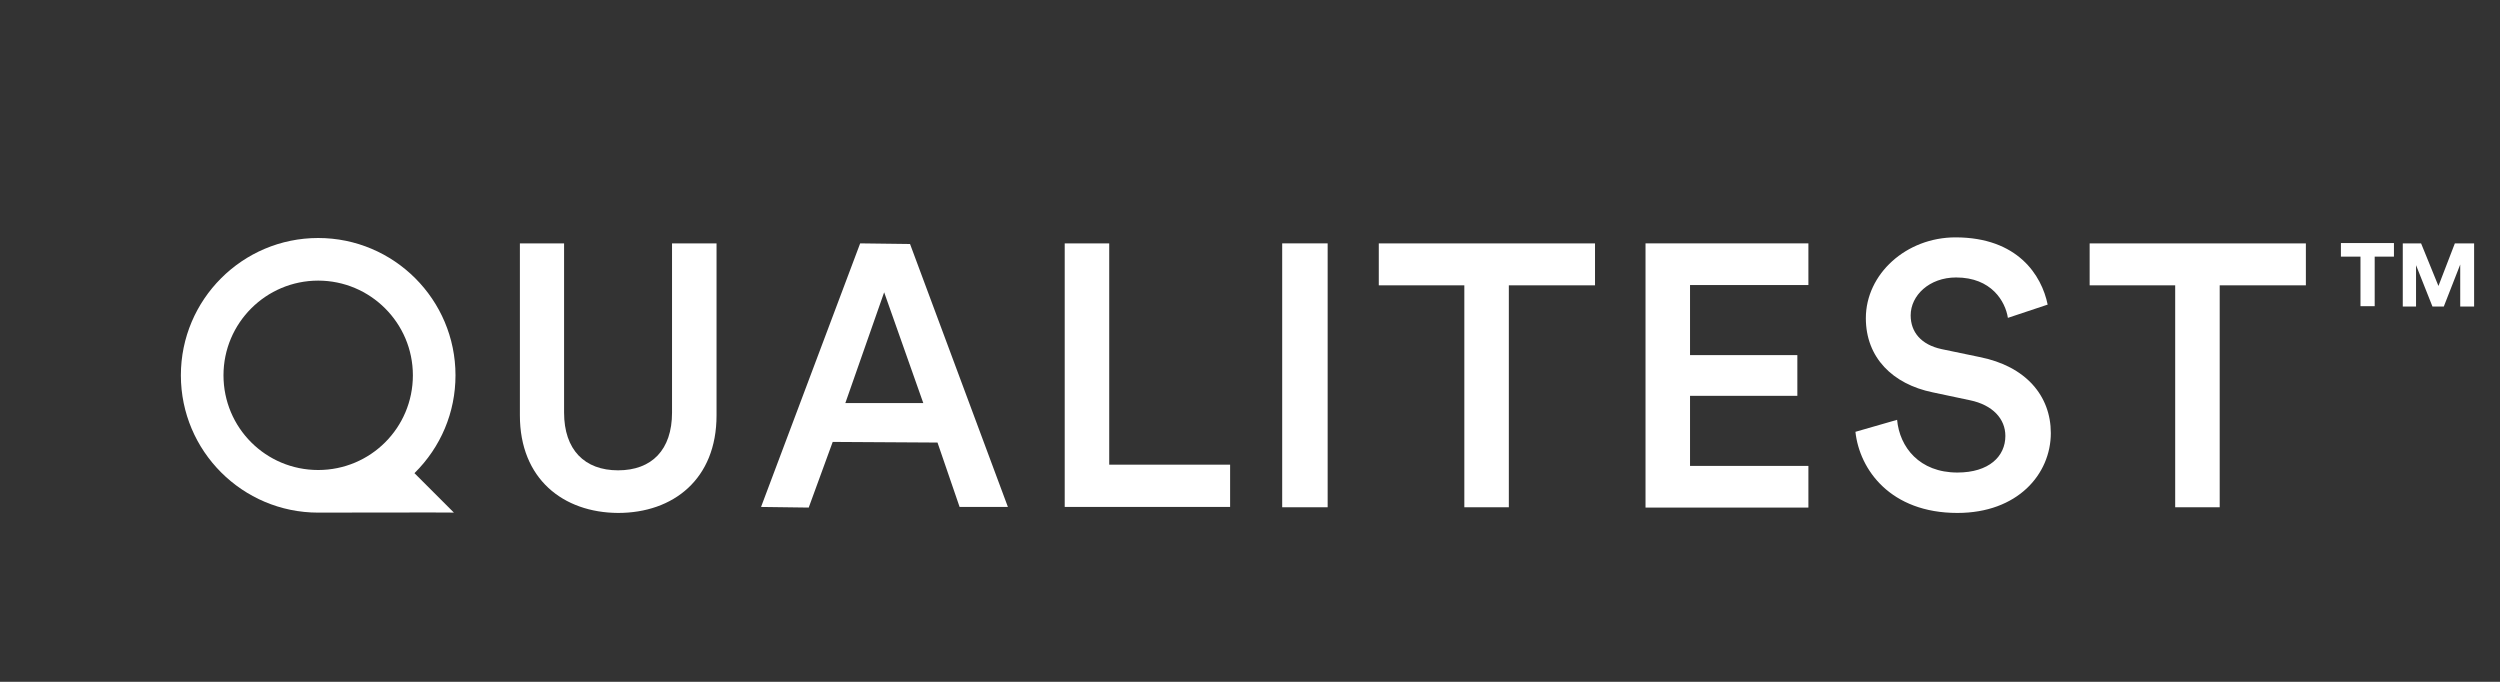
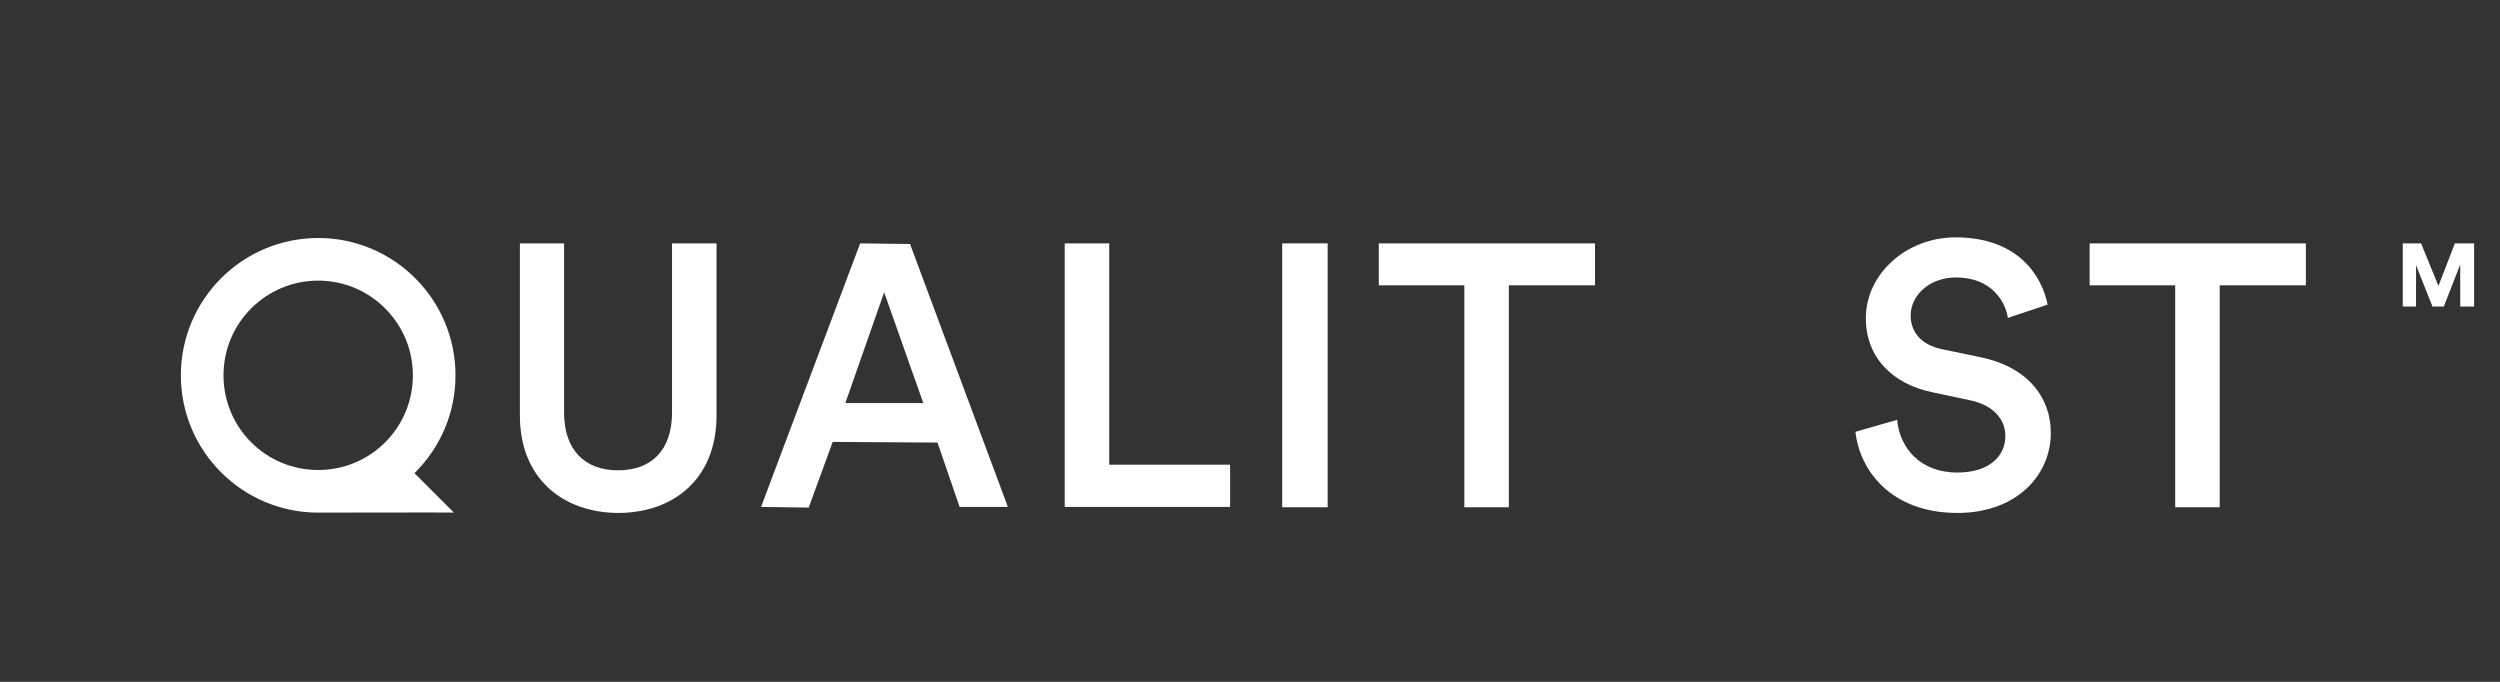
<svg xmlns="http://www.w3.org/2000/svg" version="1.1" id="Layer_1" x="0px" y="0px" viewBox="0 0 792 216" style="enable-background:new 0 0 792 216;" xml:space="preserve">
  <rect x="0" y="0" width="792" height="216" fill="#333333" stroke="none" />
  <style type="text/css">
	.st0{fill:#FFFFFF;}
	.st1{fill:#2C2964;}
</style>
  <path class="st0" d="M164.7,131.6V77.1h14v53.6c0,11.8,6.5,18.3,17.1,18.3c10.7,0,17.1-6.5,17.1-18.3V77.1h14.1v54.5  c0,20.2-13.7,30.9-31.2,30.9C178.4,162.4,164.7,151.7,164.7,131.6z" />
  <path class="st0" d="M337.3,160.7V77.1h14.1v70.1h38.3v13.4H337.3z" />
  <path class="st0" d="M406.2,160.7V77.1h14.4v83.6H406.2z" />
  <path class="st0" d="M478,90.4v70.3h-14.1V90.4h-27.1V77.1h68.5v13.3H478z" />
-   <path class="st0" d="M521.3,160.7V77.1h51.6v13.2h-37.5v22.2h34v12.9h-34v22.2h37.5v13.2H521.3z" />
  <path class="st0" d="M636.1,100.7c-0.8-5.2-5.2-12.8-16.4-12.8c-8.5,0-14.4,5.7-14.4,12c0,5.3,3.3,9.3,9.8,10.7l12,2.5  c14.7,2.9,22.6,12.3,22.6,24.1c0,13-10.5,25.3-29.6,25.3c-21.2,0-31-13.7-32.3-25.7l13.2-3.8c0.8,8.7,7.1,16.7,19.1,16.7  c10,0,15.2-5.1,15.2-11.6c0-5.4-4-9.8-11.2-11.3l-11.8-2.5c-12.7-2.6-21.2-11-21.2-23.5c0-14,12.8-25.6,28.4-25.6  c19.7,0,27.3,12,29.2,21.3L636.1,100.7z" />
  <path class="st0" d="M100.8,162.4c-24,0-43.5-19.5-43.5-43.5s19.5-43.5,43.5-43.5s43.5,19.5,43.5,43.5c0,11.7-4.6,22.7-13,31  l12.5,12.5C143.9,162.3,100.8,162.4,100.8,162.4z M100.8,88.9c-16.5,0-30,13.4-30,30s13.4,30,30,30s30-13.4,30-30  S117.3,88.9,100.8,88.9z" />
  <path class="st0" d="M241.1,160.6l31.4-83.5l15.8,0.2l31,83.3h-15.3l-7-20.4l-33.2-0.2l-7.6,20.8L241.1,160.6z M267.8,127.7h24.7  l-12.4-35.1L267.8,127.7z" />
  <path class="st0" d="M703.2,90.4v70.3h-14.1V90.4h-27.1V77.1h68.5v13.3H703.2z" />
  <g>
-     <path class="st0" d="M752.3,81.3v15.7h-4.5V81.3h-6.2v-4.3h16.8v4.3H752.3z" />
    <path class="st0" d="M779.4,97.1V83.8l-5.2,13.3h-3.6L765.4,84v13.1h-4.2v-20h5.8l5.5,13.5l5.2-13.5h6.1v20H779.4z" />
  </g>
</svg>